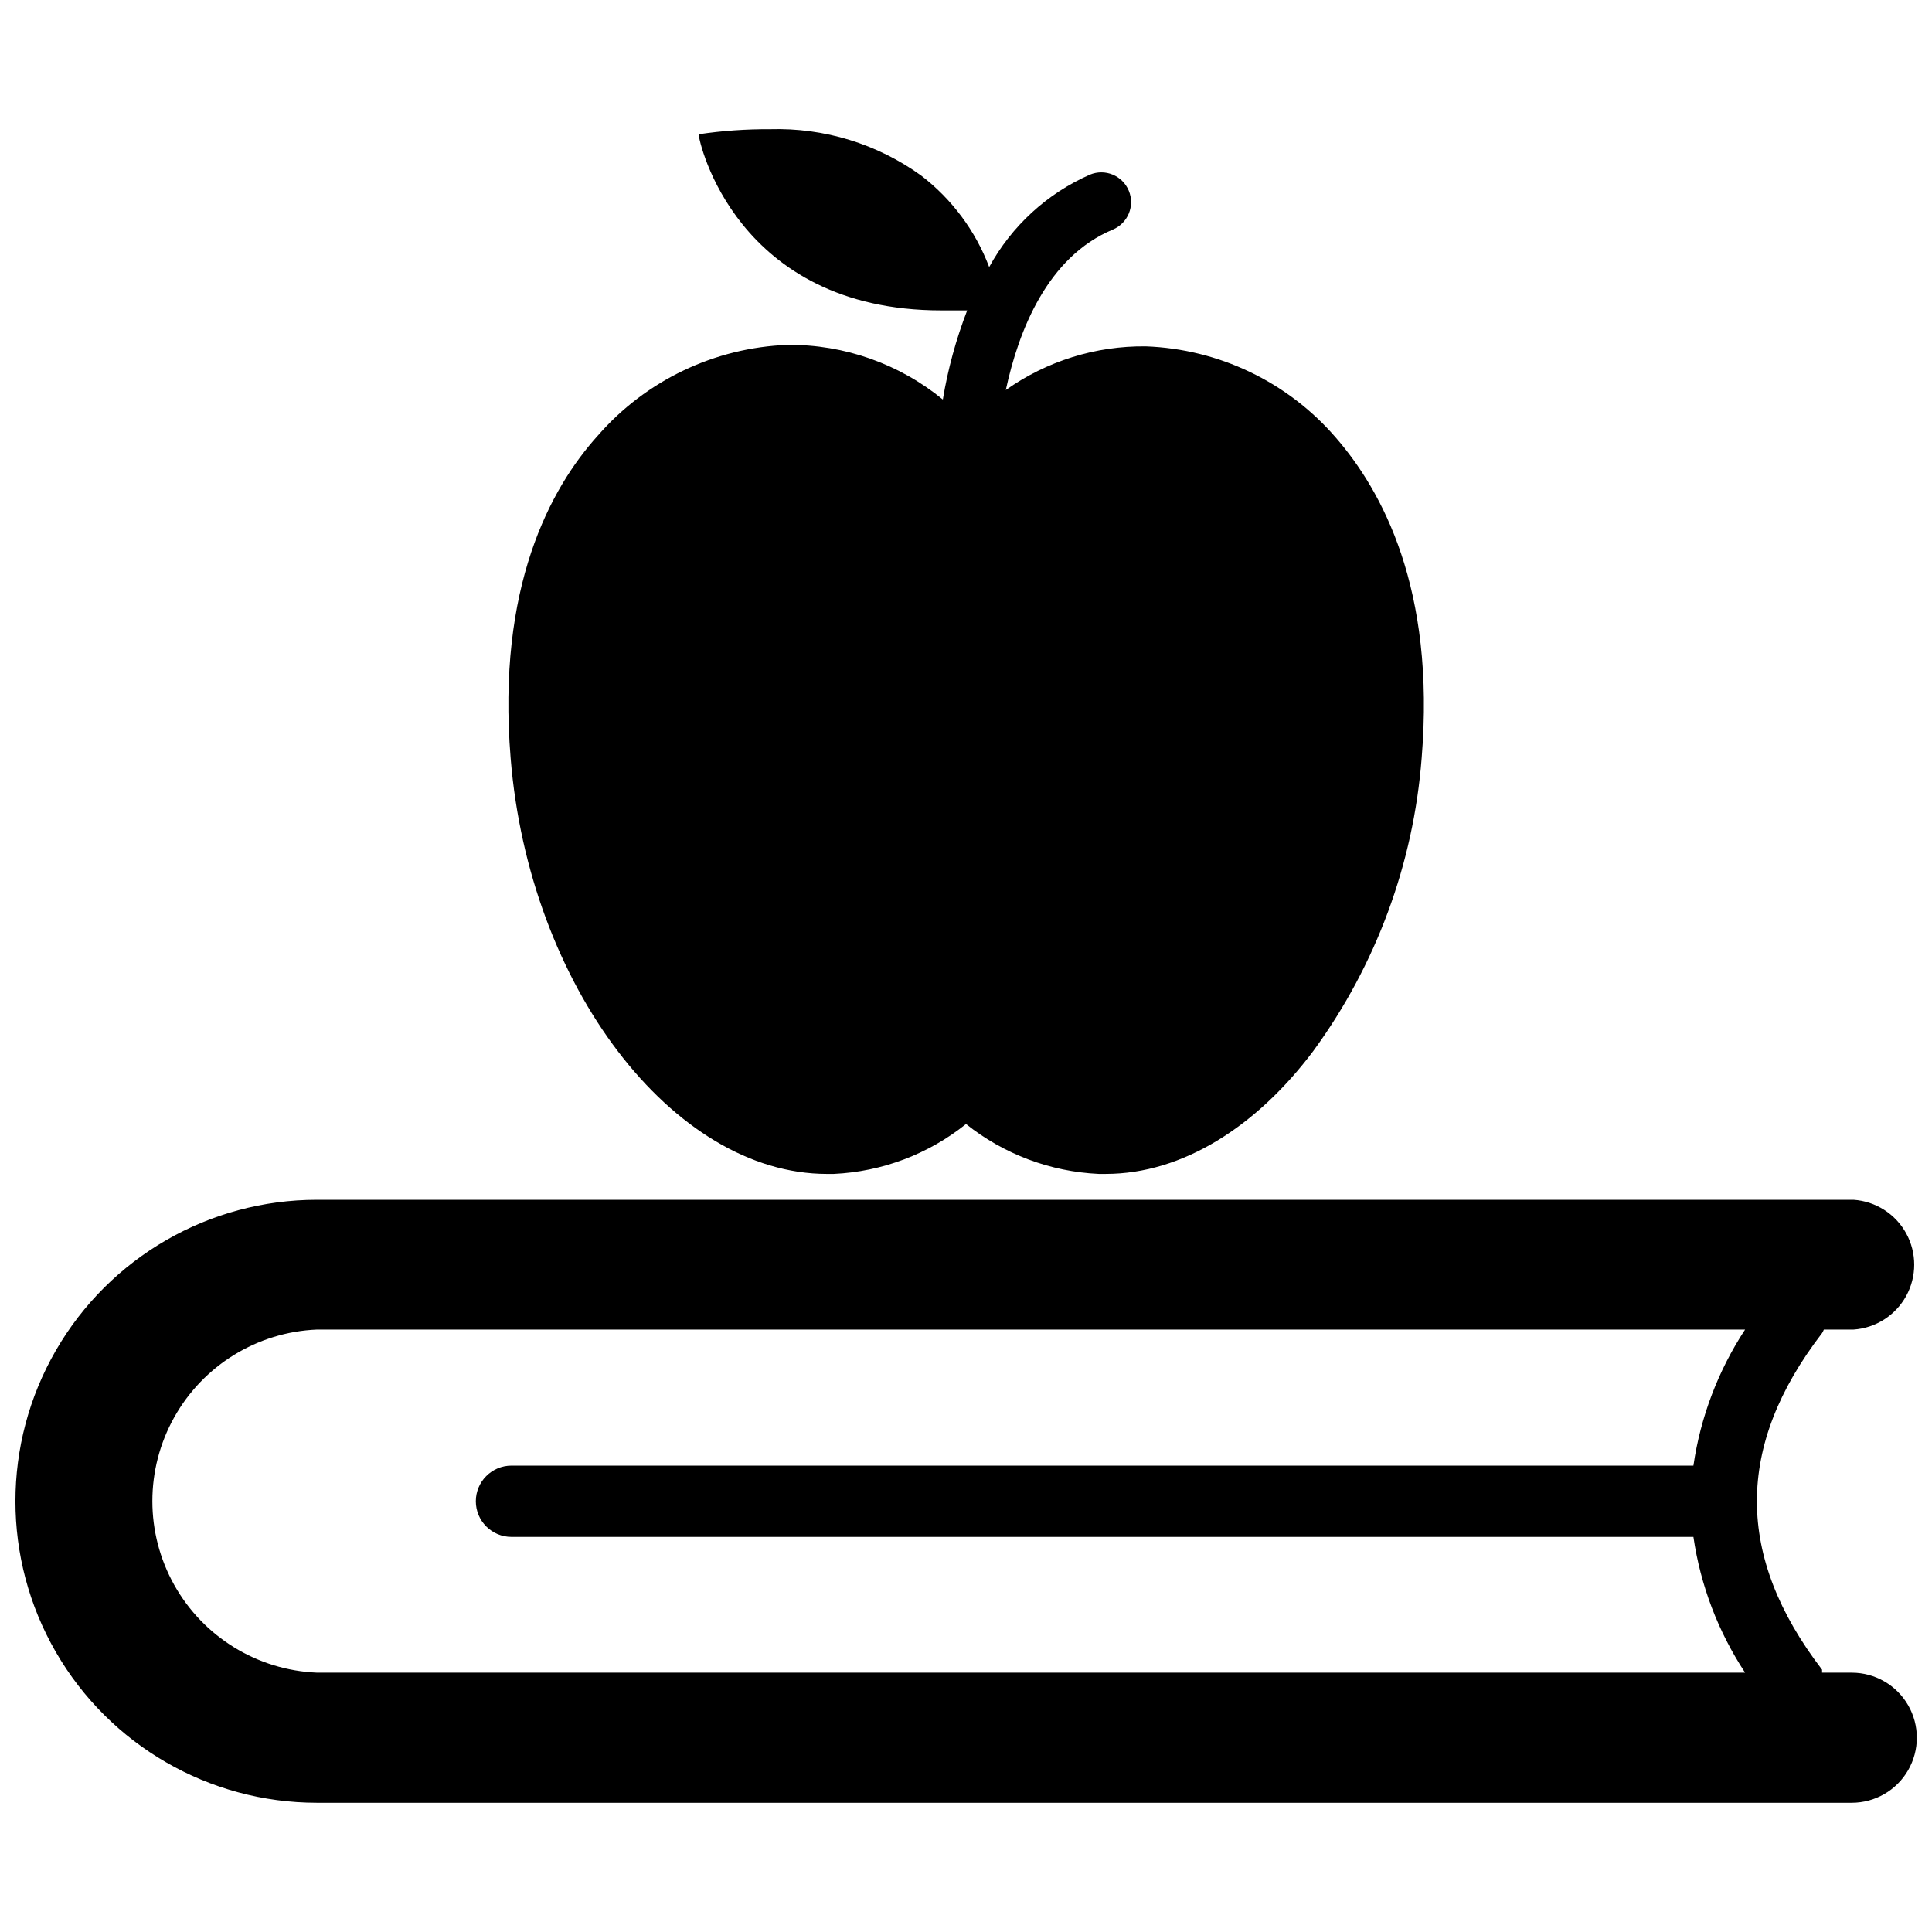
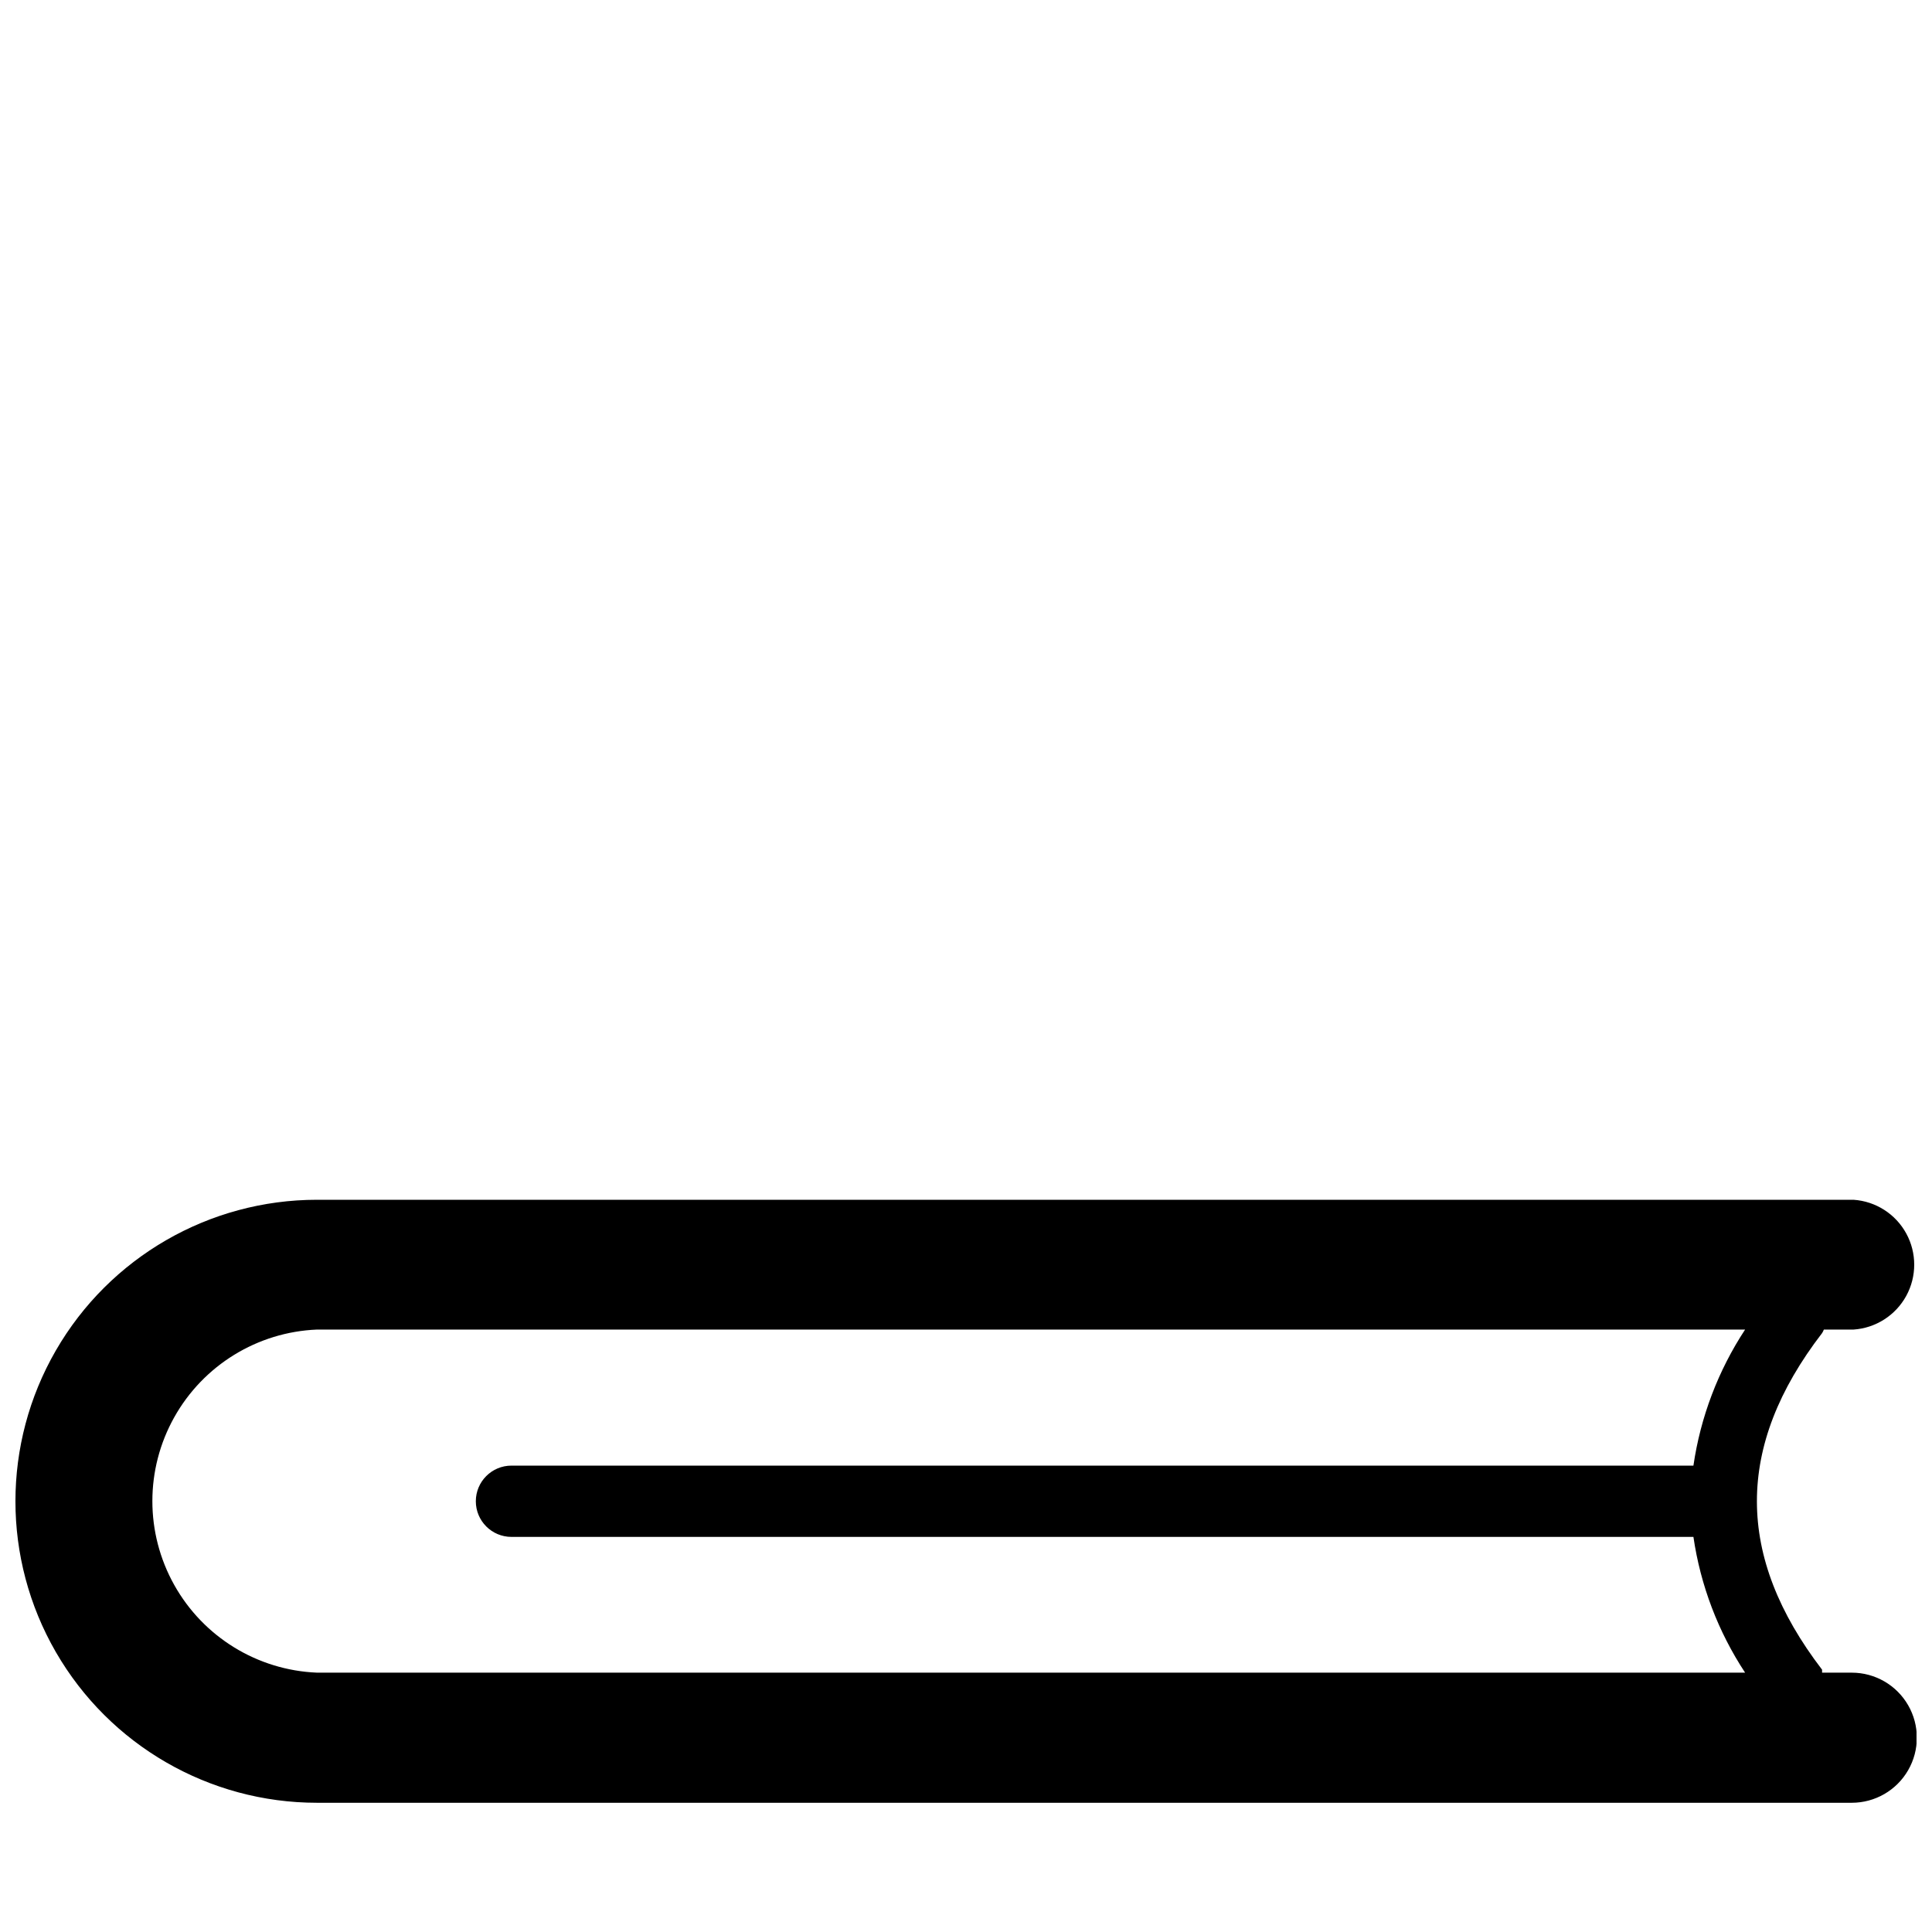
<svg xmlns="http://www.w3.org/2000/svg" width="800px" height="800px" version="1.1" viewBox="144 144 512 512">
  <defs>
    <clipPath id="a">
      <path d="m148.09 461h503.81v161h-503.81z" />
    </clipPath>
  </defs>
-   <path d="m363.16 455.1h1.812c12.781-0.594 25.043-5.223 35.031-13.223 10.039 8.004 22.355 12.633 35.188 13.223h1.812c20.387 0 40.07-12.594 55.105-32.668h-0.004c16.57-22.68 26.492-49.531 28.652-77.539 3.699-44.871-10.469-70.848-22.906-85.098-12.688-14.617-30.879-23.312-50.223-24.008-13.27-0.148-26.246 3.902-37.078 11.57 3.387-15.742 11.02-35.266 28.34-42.508 4.019-1.676 5.926-6.293 4.25-10.312-1.672-4.023-6.289-5.926-10.312-4.25-11.348 4.996-20.73 13.602-26.684 24.48-3.633-9.602-9.879-18-18.027-24.246-11.641-8.398-25.727-12.715-40.07-12.281-6.324-0.035-12.637 0.41-18.895 1.34 0 1.891 9.918 46.68 64.312 46.68h6.848 0.004c-2.949 7.633-5.113 15.547-6.453 23.617-11.582-9.484-26.125-14.609-41.094-14.484-19.363 0.711-37.57 9.402-50.301 24.008-12.676 14.016-26.844 40.227-23.145 85.492 4.879 60.379 43.059 110.21 83.836 110.21z" />
  <g clip-path="url(#a)">
    <path d="m634.74 587.27h-7.871v-0.789c-22.984-29.992-23.066-59.199 0-89.191v0.004c0.188-0.297 0.348-0.613 0.473-0.945h7.871c5.867-0.398 11.129-3.758 13.957-8.918 2.824-5.16 2.824-11.402 0-16.562-2.828-5.16-8.09-8.523-13.957-8.918h-407.22c-28.547 0-54.926 15.227-69.199 39.949-14.27 24.723-14.27 55.18 0 79.902 14.273 24.719 40.652 39.949 69.199 39.949h406.75c6.16 0 11.852-3.285 14.93-8.621 3.078-5.332 3.078-11.906 0-17.238-3.078-5.336-8.77-8.621-14.93-8.621zm-406.75 0c-15.793-0.656-30.113-9.461-37.824-23.258-7.715-13.797-7.715-30.609 0-44.402 7.711-13.797 22.031-22.605 37.824-23.262h378.48c-7.141 10.875-11.816 23.18-13.695 36.055h-313.23c-5.215 0-9.445 4.231-9.445 9.445 0 5.219 4.231 9.445 9.445 9.445h313.23c1.879 12.852 6.555 25.133 13.695 35.977z" />
  </g>
</svg>